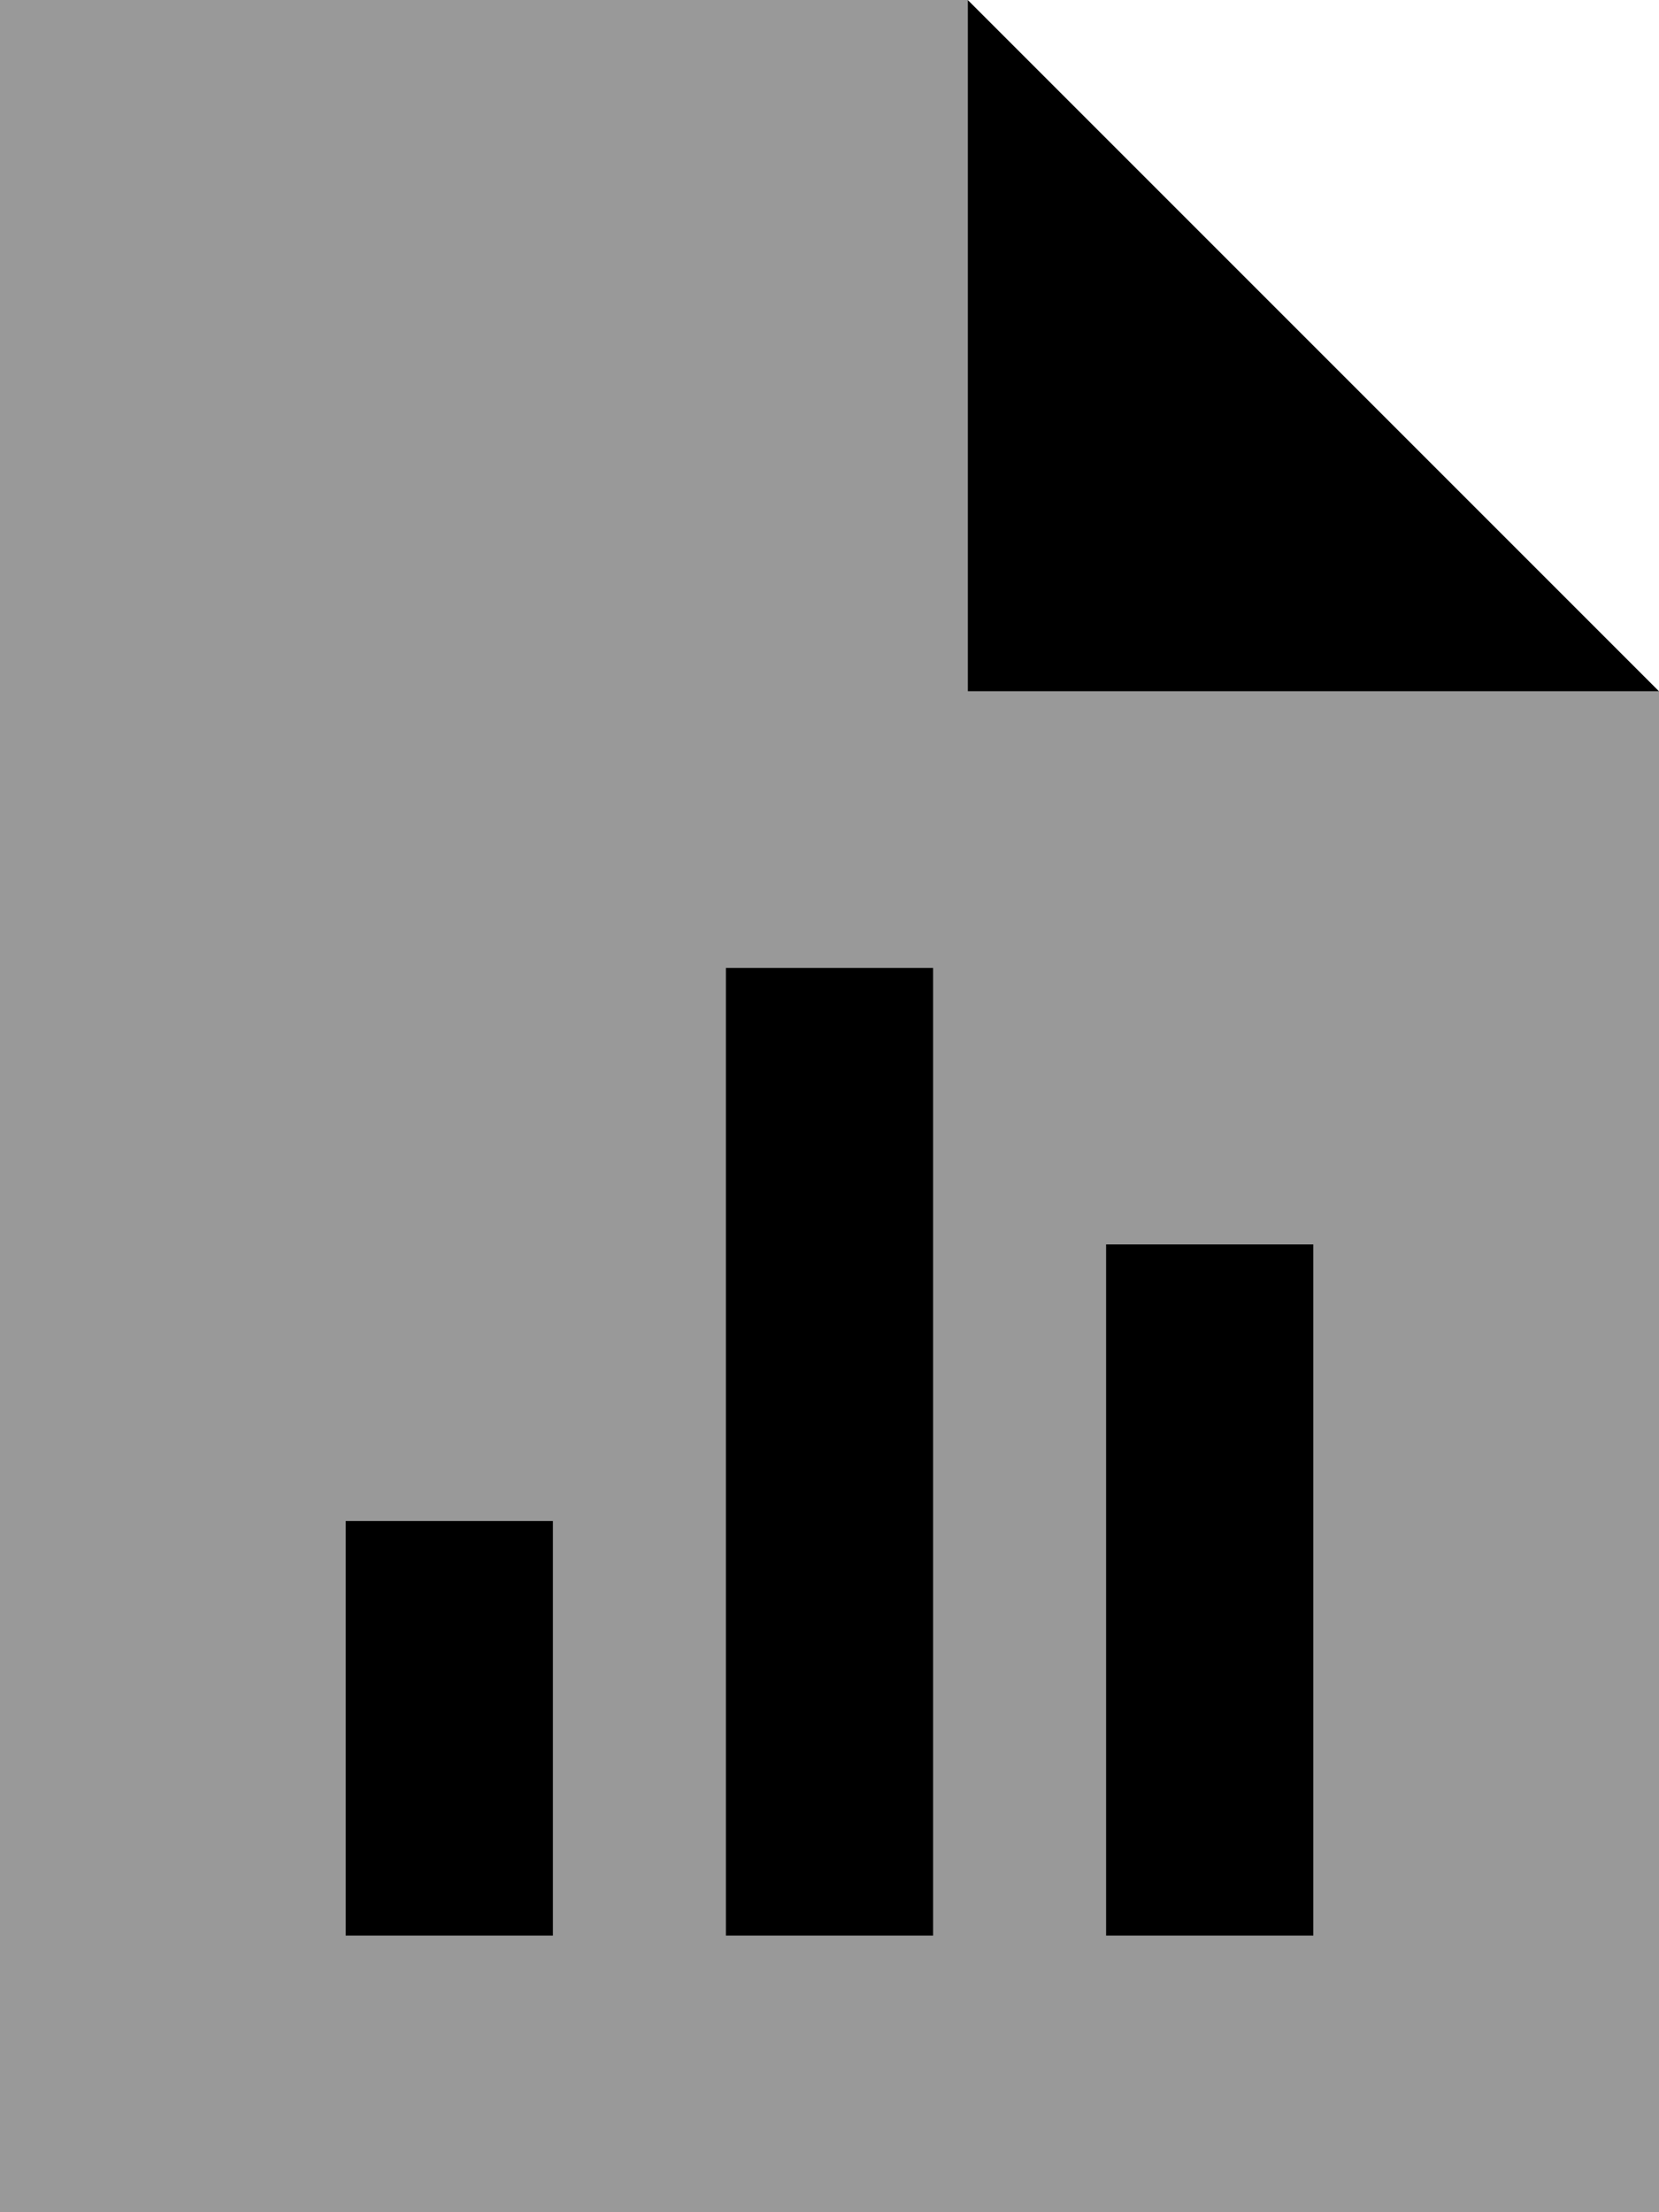
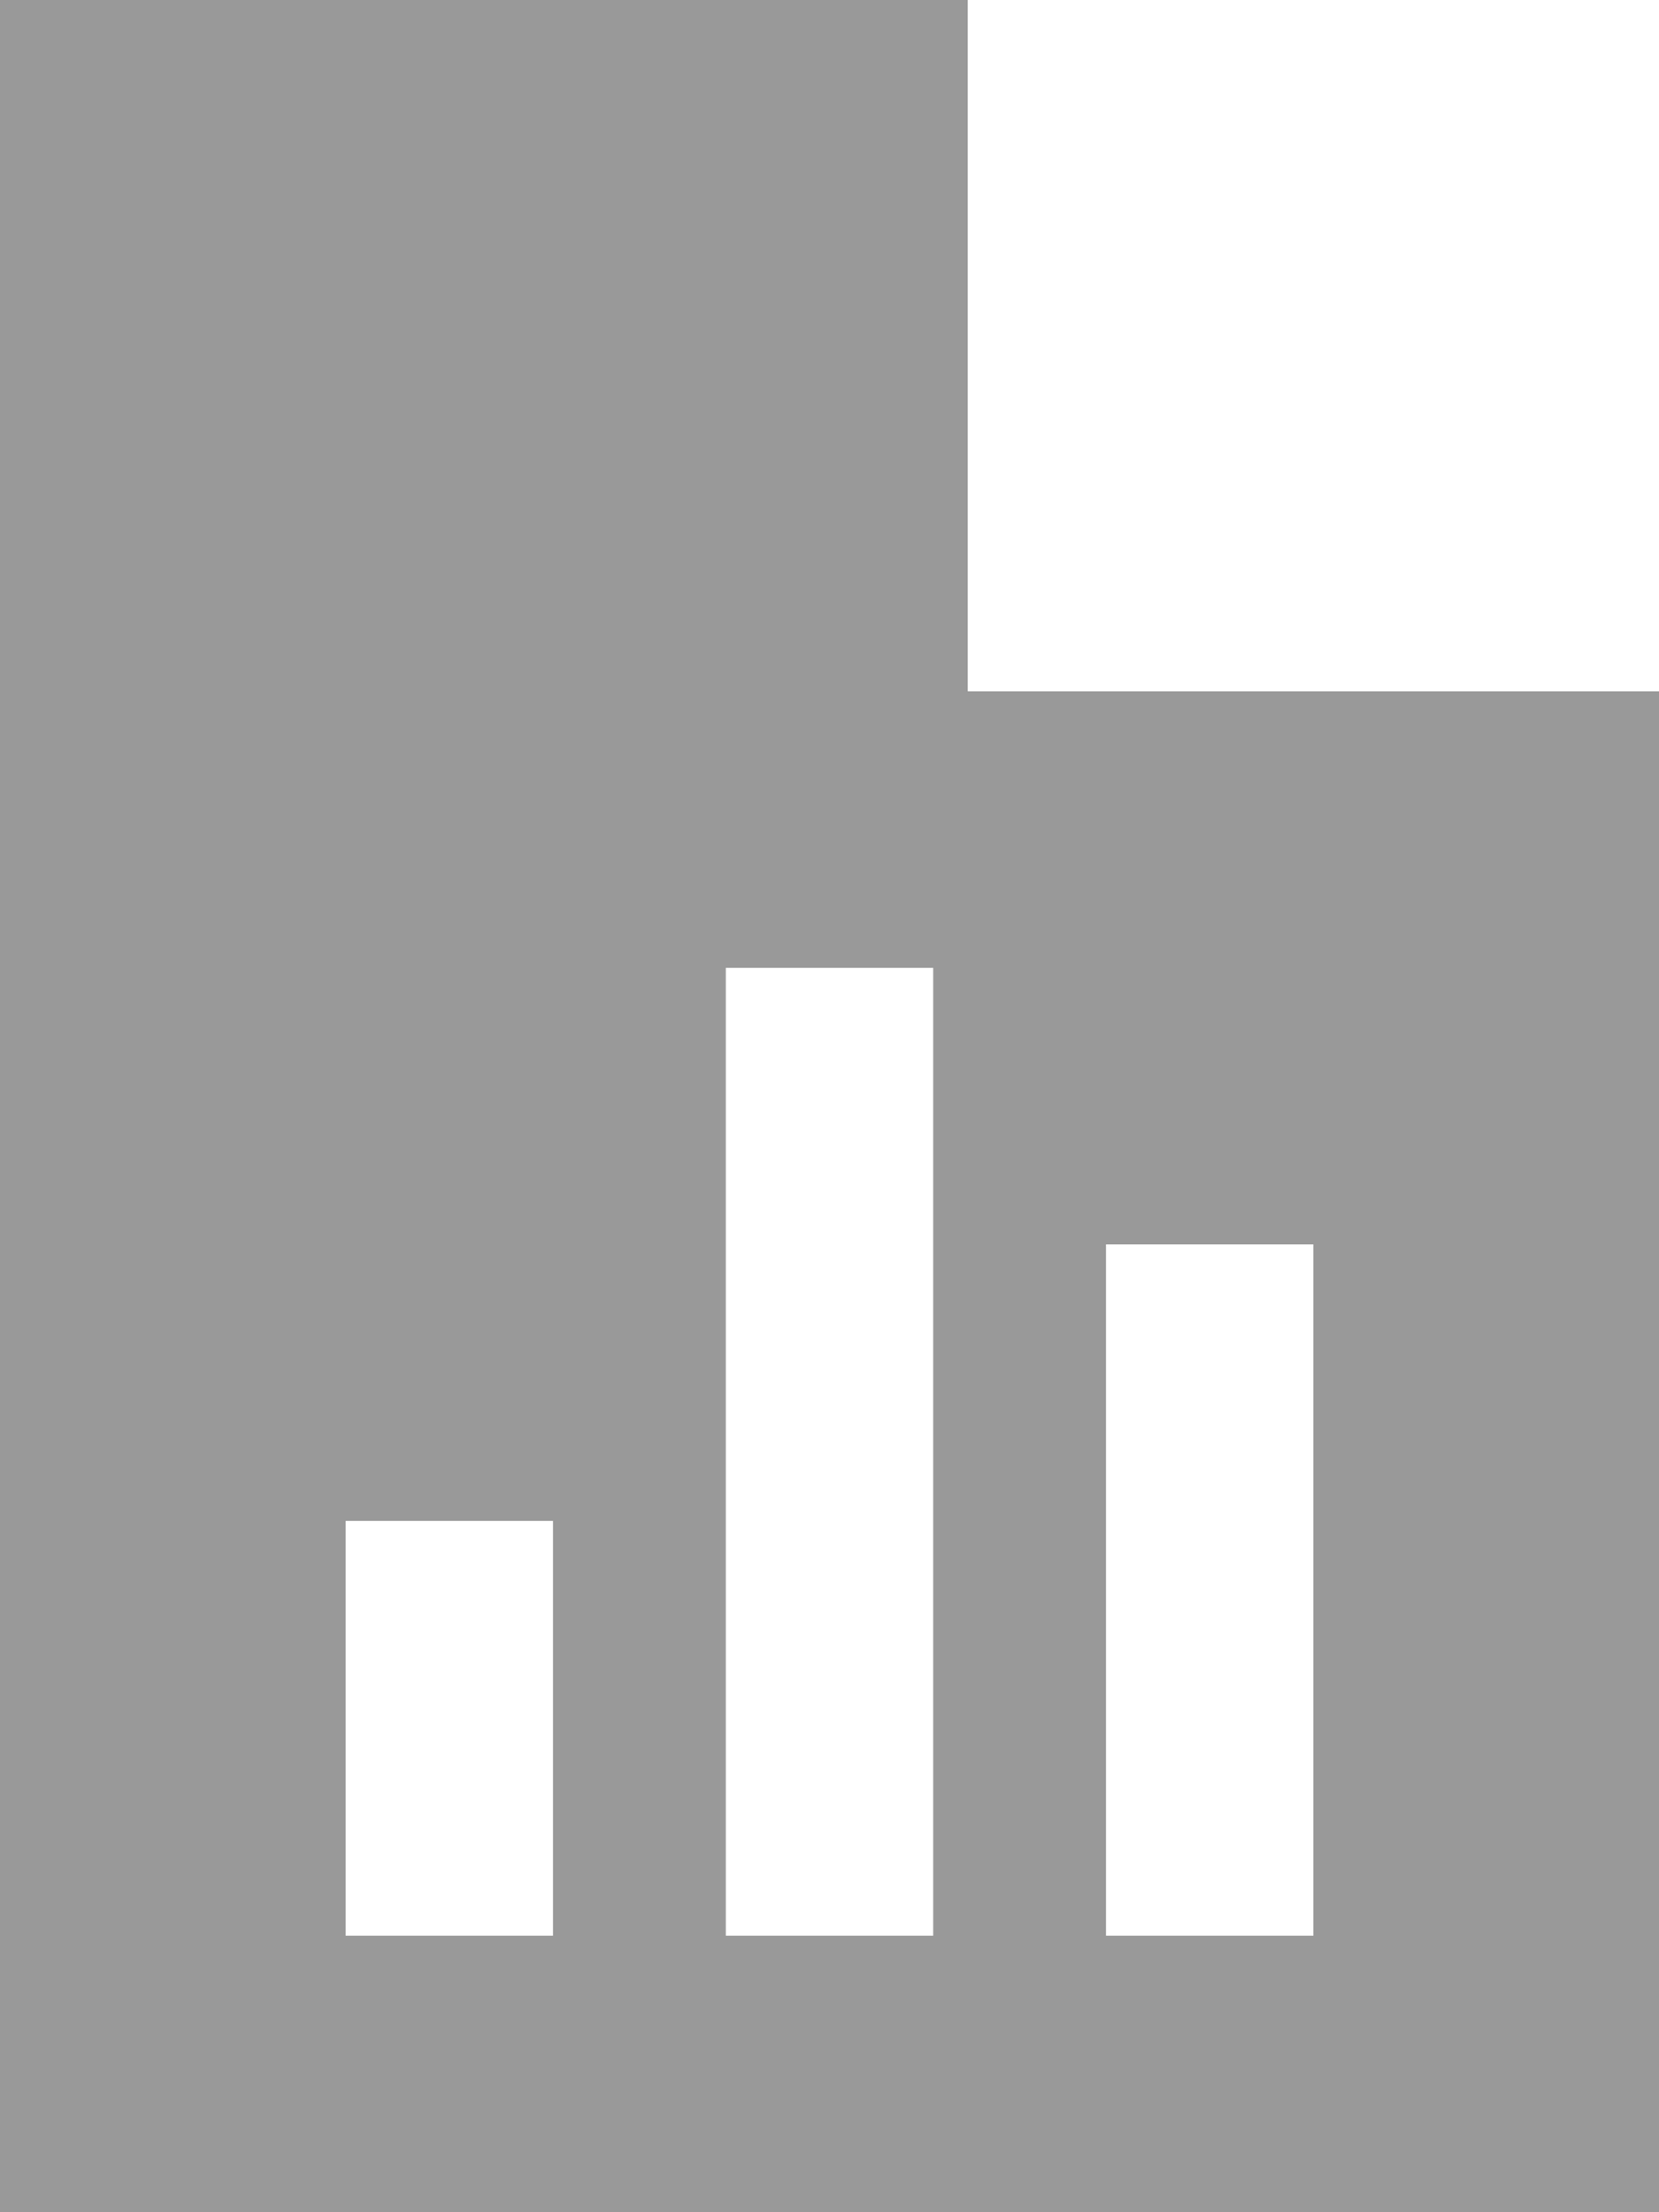
<svg xmlns="http://www.w3.org/2000/svg" viewBox="0 0 384 512">
  <defs>
    <style>.fa-secondary{opacity:.4}</style>
  </defs>
-   <path class="fa-secondary" d="M0 0L224 0l0 160 160 0 0 352L0 512 0 0zM80 352l0 24 0 48 0 24 48 0 0-24 0-48 0-24-48 0zm88-128l0 24 0 176 0 24 48 0 0-24 0-176 0-24-48 0zm88 64l0 24 0 112 0 24 48 0 0-24 0-112 0-24-48 0z" />
-   <path class="fa-primary" d="M384 160L224 0l0 160 160 0zM216 248l0-24-48 0 0 24 0 176 0 24 48 0 0-24 0-176zm88 64l0-24-48 0 0 24 0 112 0 24 48 0 0-24 0-112zM128 376l0-24-48 0 0 24 0 48 0 24 48 0 0-24 0-48z" />
+   <path class="fa-secondary" d="M0 0L224 0l0 160 160 0 0 352L0 512 0 0zM80 352l0 24 0 48 0 24 48 0 0-24 0-48 0-24-48 0zm88-128l0 24 0 176 0 24 48 0 0-24 0-176 0-24-48 0m88 64l0 24 0 112 0 24 48 0 0-24 0-112 0-24-48 0z" />
</svg>